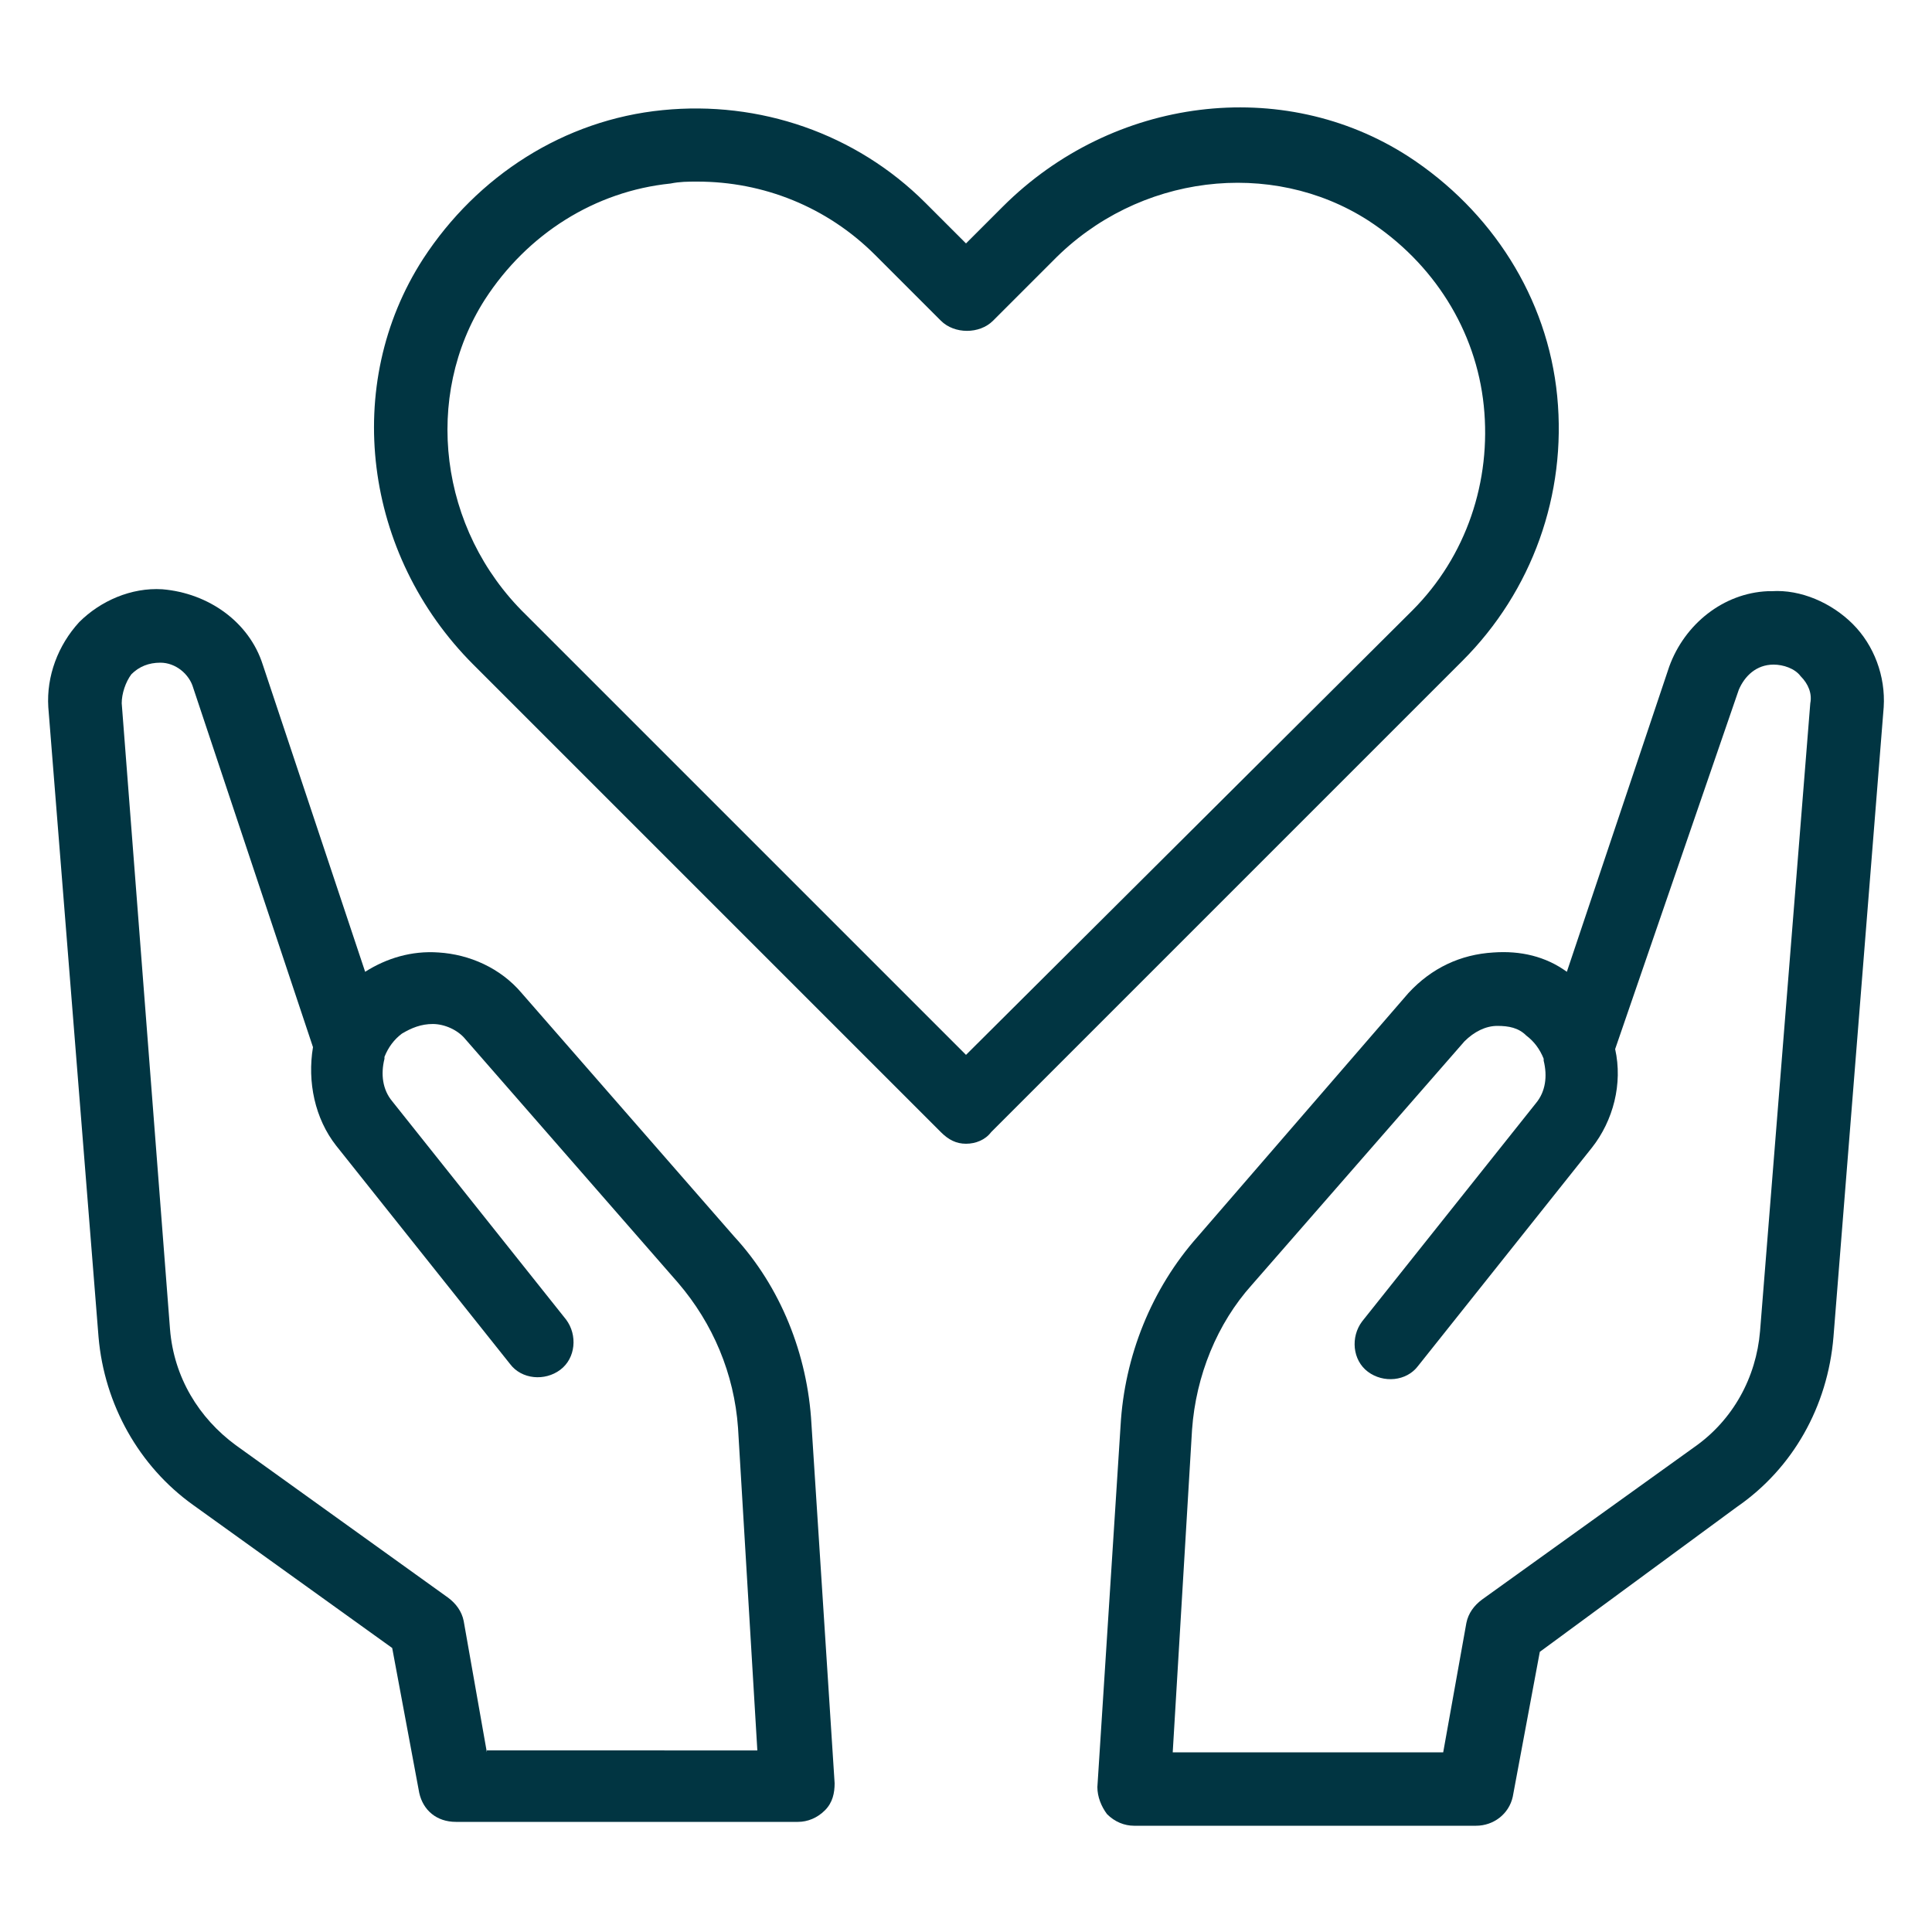
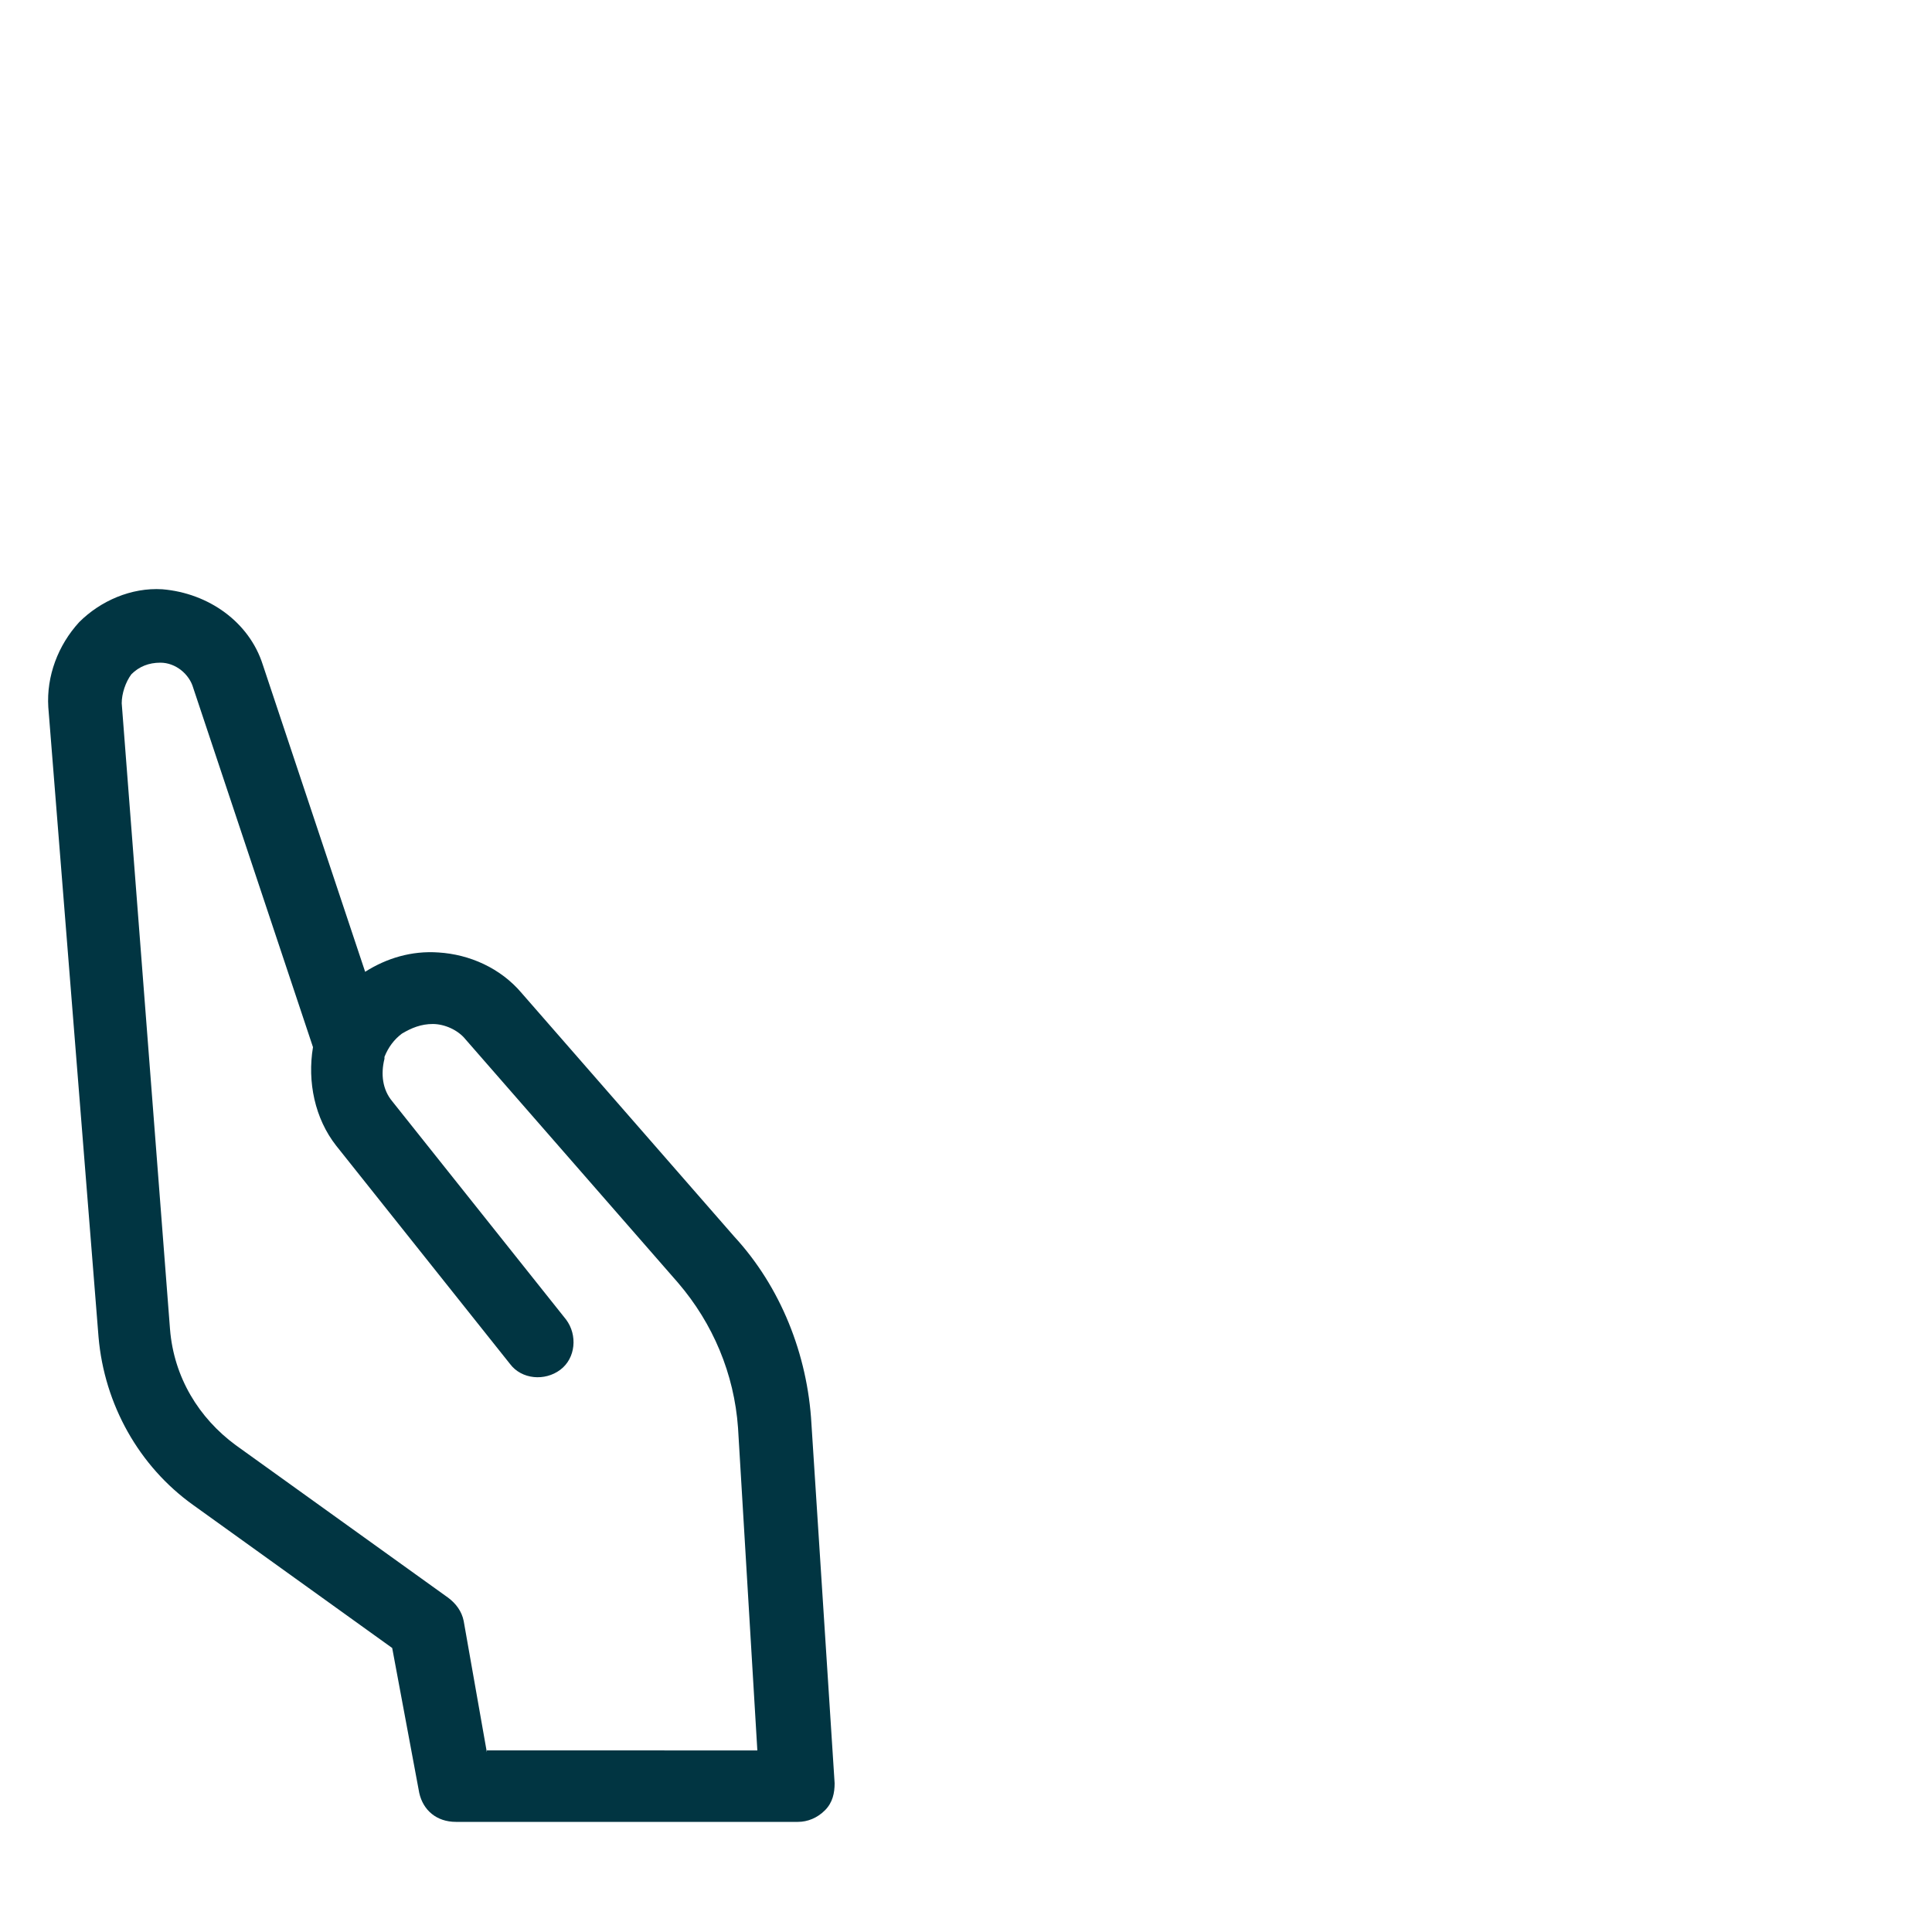
<svg xmlns="http://www.w3.org/2000/svg" width="50" height="50" viewBox="0 0 50 50" fill="none">
-   <path d="M47.95 16.15C47.4 15.6 46.6 15.25 45.85 15.3H45.75C44.6 15.35 43.6 16.15 43.2 17.25L40.55 25.15C40 24.75 39.35 24.6 38.65 24.65C37.8 24.7 37.05 25.05 36.45 25.7L31 32C29.8 33.35 29.1 35.1 29 36.9L28.4 46.25C28.4 46.5 28.5 46.75 28.65 46.95C28.85 47.15 29.1 47.25 29.35 47.25H38.2C38.65 47.25 39.05 46.95 39.15 46.5L39.85 42.75L44.95 39C46.4 38 47.3 36.4 47.45 34.6L48.75 18.3C48.8 17.5 48.5 16.7 47.95 16.15L47.95 16.15ZM45.55 34.45C45.45 35.65 44.85 36.75 43.85 37.45L38.35 41.4C38.15 41.55 38 41.75 37.95 42L37.35 45.35H30.35L30.85 37C30.95 35.6 31.5 34.25 32.4 33.25L37.9 26.95C38.15 26.7 38.45 26.55 38.75 26.55C39.05 26.55 39.3 26.6 39.5 26.8C39.7 26.95 39.85 27.15 39.95 27.4V27.45C40.05 27.85 40 28.25 39.75 28.55L35.25 34.2C34.95 34.6 35 35.2 35.4 35.5C35.8 35.8 36.4 35.75 36.7 35.35L41.2 29.7C41.75 29 42 28.049 41.8 27.15L45 17.85C45.15 17.5 45.45 17.2 45.9 17.2C46.15 17.2 46.45 17.299 46.6 17.5C46.8 17.7 46.9 17.95 46.85 18.2L45.55 34.45Z" fill="#013542" />
  <path d="M19 32L13.5 25.7C12.95 25.05 12.15 24.7 11.35 24.65C10.65 24.6 10 24.8 9.45 25.15L6.8 17.2C6.45 16.1 5.4 15.35 4.2 15.25C3.4 15.2 2.6 15.55 2.05 16.1C1.5 16.7 1.2 17.5 1.25 18.3L2.55 34.6C2.7 36.35 3.6 37.95 5 38.95L10.15 42.65L10.85 46.4C10.95 46.85 11.3 47.15 11.8 47.15H20.65C20.9 47.15 21.15 47.05 21.35 46.85C21.55 46.65 21.6 46.4 21.6 46.15L21 36.85C20.9 35.05 20.2 33.3 19 32ZM12.6 45.35L12 41.95C11.95 41.7 11.8 41.5 11.6 41.35L6.1 37.4C5.15 36.7 4.5 35.65 4.4 34.4L3.15 18.2C3.15 17.95 3.25 17.65 3.4 17.45C3.6 17.25 3.85 17.15 4.15 17.15C4.55 17.15 4.9 17.45 5 17.8L8.1 27.1C7.95 28 8.15 28.95 8.7 29.65L13.2 35.3C13.5 35.7 14.1 35.75 14.5 35.45C14.9 35.15 14.95 34.55 14.65 34.15L10.15 28.5C9.9 28.2 9.85 27.8 9.95 27.401V27.351C10.05 27.101 10.2 26.901 10.4 26.751C10.65 26.601 10.9 26.501 11.2 26.501C11.5 26.501 11.85 26.651 12.05 26.901L17.55 33.201C18.45 34.251 19 35.551 19.1 36.951L19.6 45.301L12.6 45.3L12.6 45.35Z" fill="#013542" />
-   <path d="M40.3 10.25C40.05 7.7 38.6 5.45 36.45 4.05C33.2 1.95 28.8 2.5 25.95 5.35L25 6.3L23.95 5.25C22.15 3.45 19.65 2.6 17.15 2.85C14.6 3.1 12.35 4.55 10.95 6.7C8.85 9.95 9.4 14.35 12.25 17.2L24.35 29.3C24.55 29.5 24.75 29.6 25 29.6C25.25 29.6 25.5 29.5 25.65 29.3L37.85 17.1C39.65 15.3 40.55 12.8 40.3 10.25L40.3 10.25ZM25 27.3L13.6 15.9C11.35 13.7 10.95 10.25 12.55 7.75C13.65 6.05 15.4 4.95 17.35 4.75C17.6 4.7 17.8 4.7 18.05 4.7C19.75 4.7 21.4 5.35 22.65 6.6L24.35 8.3C24.7 8.65 25.35 8.65 25.7 8.3L27.25 6.75C29.45 4.5 32.9 4.1 35.4 5.7C37.1 6.8 38.2 8.55 38.4 10.5C38.6 12.45 37.95 14.4 36.55 15.8L25 27.3Z" fill="#013542" />
</svg>